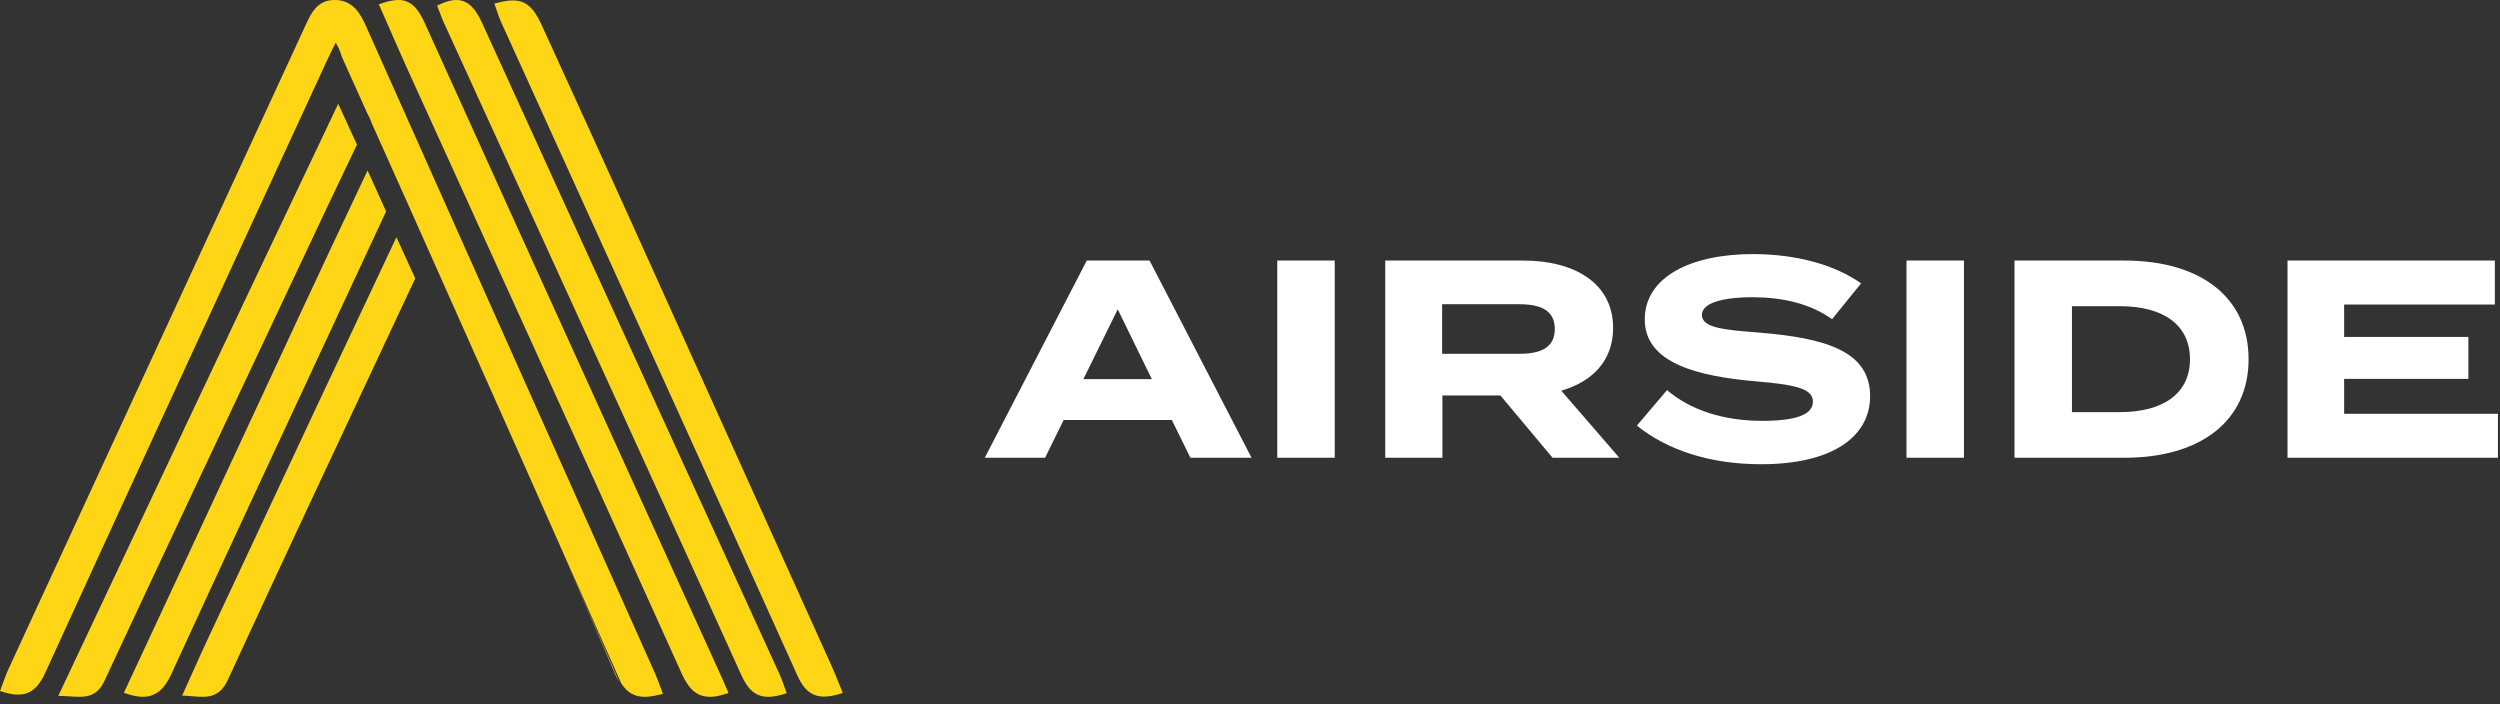
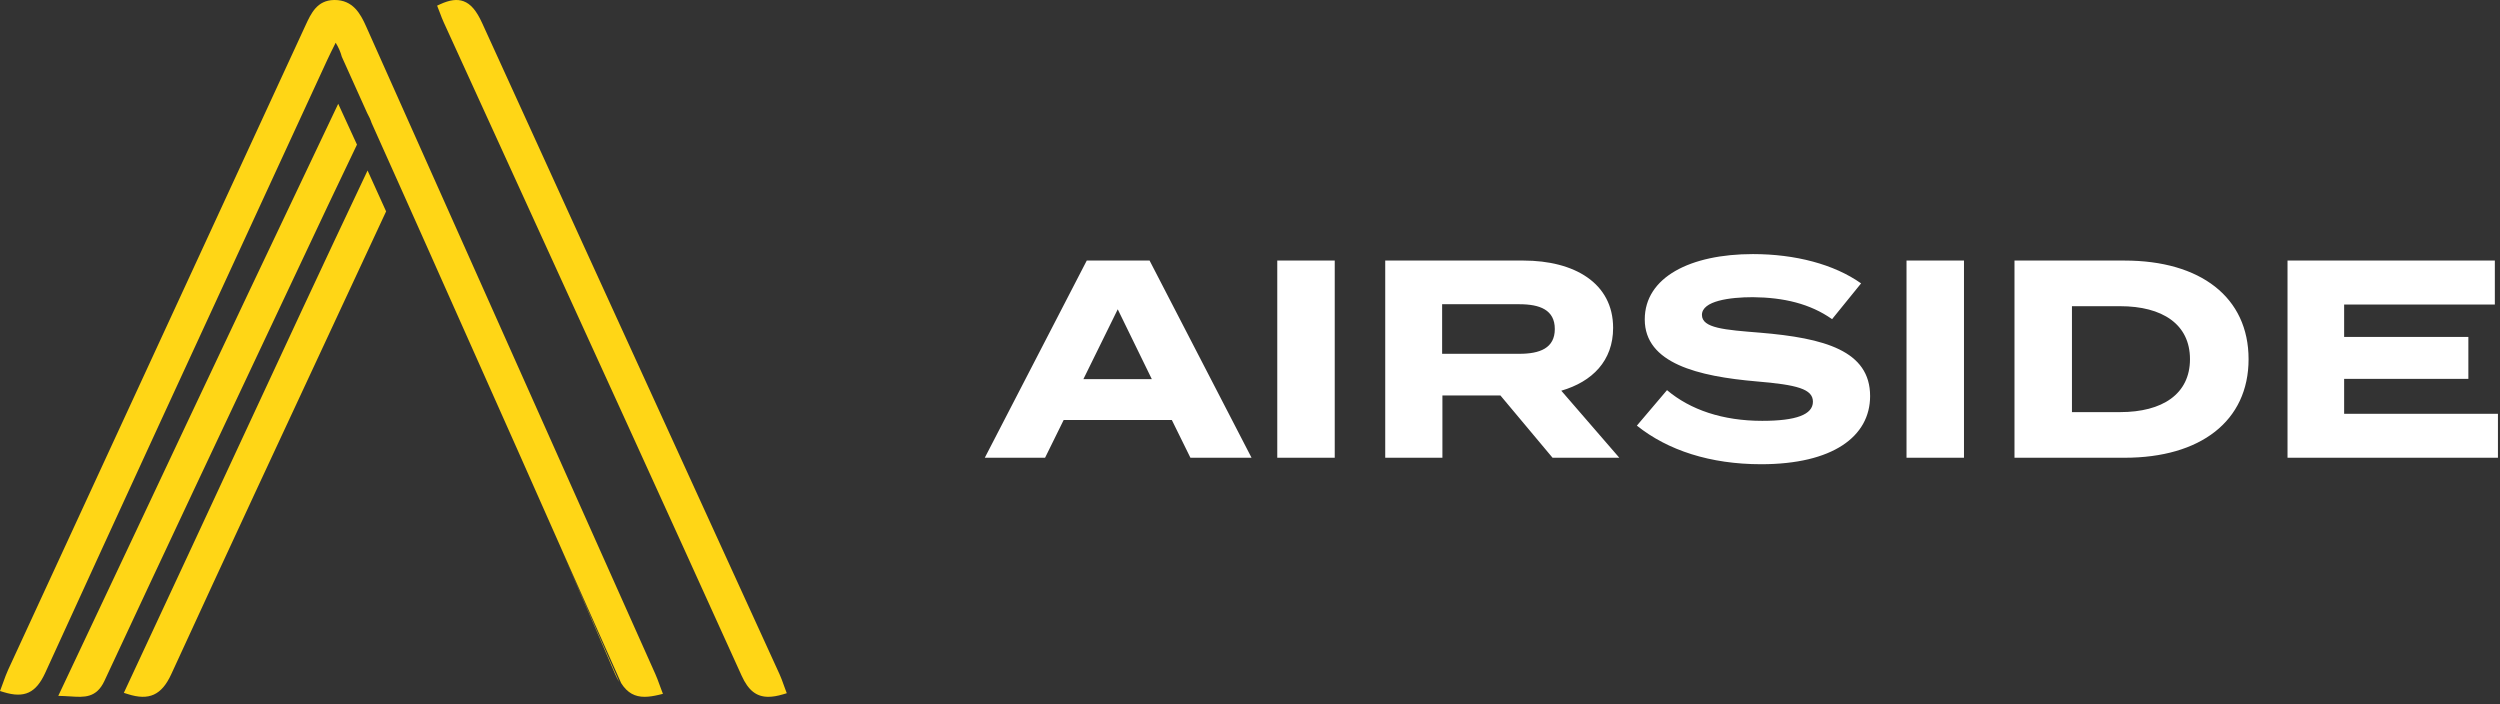
<svg xmlns="http://www.w3.org/2000/svg" width="142px" height="40px" viewBox="0 0 142 40" version="1.1">
  <rect x="0" y="0" width="142" height="40" fill="#333333" stroke="none" />
  <g id="Symbols" stroke="none" stroke-width="1" fill="none" fill-rule="evenodd">
    <g id="Group">
      <path d="M59.36,26 L60.416,23.856 L66.56,23.856 L67.616,26 L71.088,26 L65.296,14.8 L61.728,14.8 L55.936,26 L59.36,26 Z M65.424,21.536 L61.536,21.536 L63.488,17.568 L65.424,21.536 Z M75.813,26 L75.813,14.8 L72.549,14.8 L72.549,26 L75.813,26 Z M81.929,26 L81.929,22.464 L85.225,22.464 L88.185,26 L91.977,26 L88.681,22.192 C90.441,21.68 91.625,20.496 91.625,18.624 C91.625,16.064 89.401,14.8 86.537,14.8 L78.681,14.8 L78.681,26 L81.929,26 Z M86.297,20.096 L81.913,20.096 L81.913,17.28 L86.297,17.28 C87.465,17.28 88.313,17.6 88.313,18.688 C88.313,19.776 87.465,20.096 86.297,20.096 Z M100.03,26.368 C104.094,26.368 106.222,24.8 106.222,22.496 C106.222,19.92 103.63,19.2 99.966,18.896 C97.966,18.736 96.67,18.64 96.67,17.888 C96.67,17.088 98.254,16.88 99.566,16.88 C101.31,16.896 102.814,17.248 104.062,18.128 L105.71,16.096 C104.174,15.008 101.966,14.432 99.566,14.432 C96.014,14.432 93.422,15.744 93.422,18.144 C93.422,20.64 96.446,21.376 99.774,21.664 C102.078,21.856 102.974,22.096 102.974,22.816 C102.974,23.552 102.014,23.904 100.094,23.904 C97.854,23.904 96.014,23.28 94.686,22.16 L92.974,24.176 C94.734,25.584 97.15,26.368 100.03,26.368 Z M111.554,26 L111.554,14.8 L108.29,14.8 L108.29,26 L111.554,26 Z M120.679,26 C124.983,26 127.719,23.92 127.719,20.4 C127.719,16.88 124.983,14.8 120.679,14.8 L114.423,14.8 L114.423,26 L120.679,26 Z M120.423,23.408 L117.687,23.408 L117.687,17.392 L120.423,17.392 C122.823,17.392 124.391,18.416 124.391,20.4 C124.391,22.384 122.823,23.408 120.423,23.408 Z M141.883,26 L141.883,23.504 L133.147,23.504 L133.147,21.52 L140.203,21.52 L140.203,19.136 L133.147,19.136 L133.147,17.296 L141.707,17.296 L141.707,14.8 L129.931,14.8 L129.931,26 L141.883,26 Z" id="AIRSIDE" fill="#FFFFFF" fill-rule="nonzero" />
      <g fill="#FFD616" id="Group-18">
        <path d="M13.467,25.534 C12.609,27.382 11.751,29.23 10.891,31.077 L7.034,39.354 L7.259,39.425 C8.467,39.811 9.182,39.483 9.729,38.292 C12.877,31.436 16.118,24.483 19.252,17.759 L21.931,12.007 C21.57,11.21 21.219,10.435 20.878,9.684 C18.377,14.96 15.882,20.332 13.467,25.534" id="Fill-1" />
        <path d="M7.796,30.018 L3.31,39.525 L3.629,39.536 C3.769,39.54 3.903,39.549 4.032,39.558 C4.775,39.607 5.476,39.653 5.93,38.679 C9.386,31.262 12.936,23.737 16.369,16.46 L18.642,11.641 C18.999,10.883 19.544,9.741 20.276,8.215 L19.211,5.895 C15.37,13.971 12.522,19.982 10.665,23.927 C9.709,25.958 8.754,27.988 7.796,30.018 Z" id="Fill-3" />
        <path d="M37.46,38.891 C37.384,38.682 37.313,38.485 37.227,38.294 L32.095,26.806 C28.324,18.366 24.553,9.927 20.789,1.485 C20.468,0.765 20.04,0 19.008,0 C18.997,0 18.986,0 18.973,0 C18.011,0.016 17.669,0.756 17.356,1.435 C14.456,7.724 11.553,14.011 8.651,20.3 L0.464,38.04 C0.359,38.268 0.274,38.504 0.192,38.733 C0.155,38.836 0.118,38.939 0.079,39.041 L0,39.25 L0.213,39.315 C1.384,39.672 2.045,39.364 2.57,38.215 C6.919,28.697 11.378,19.034 15.689,9.69 L18.597,3.386 C18.725,3.11 18.861,2.838 19.005,2.55 L19.066,2.427 C19.232,2.696 19.344,2.957 19.413,3.219 C19.888,4.271 20.37,5.341 20.855,6.421 C20.962,6.612 21.047,6.798 21.106,6.981 C21.657,8.207 22.212,9.446 22.773,10.7 C22.811,10.778 22.846,10.856 22.877,10.932 C23.389,12.077 23.904,13.229 24.422,14.391 C24.613,14.82 24.803,15.249 24.994,15.678 C25.61,17.059 26.225,18.441 26.841,19.822 C28.538,23.625 30.269,27.51 31.99,31.404 C33.087,33.871 34.185,36.336 35.282,38.802 C35.64,39.372 36.078,39.579 36.613,39.579 C36.862,39.579 37.133,39.536 37.425,39.466 L37.655,39.41 L37.571,39.189 C37.532,39.087 37.496,38.987 37.46,38.891" id="Fill-5" />
-         <path d="M13.808,32.01 L11.847,36.197 C11.533,36.868 11.23,37.543 10.918,38.238 L10.345,39.508 L10.648,39.526 C10.757,39.532 10.861,39.541 10.963,39.549 C11.731,39.613 12.457,39.671 12.94,38.621 C15.907,32.178 18.972,25.649 21.935,19.335 L23.586,15.815 C23.223,15.021 22.867,14.24 22.517,13.474 C19.593,19.656 16.654,25.93 13.808,32.01" id="Fill-7" />
        <g id="Group-11" transform="translate(28.079, 0.023)">
-           <path d="M19.524,38.68 C19.405,38.385 19.294,38.108 19.172,37.837 L18.917,37.271 C15.22,29.074 11.523,20.878 7.821,12.684 C6.07,8.811 4.344,5.015 2.69,1.403 C2.09,0.091 1.513,-0.207 0.223,0.125 L0,0.182 L0.076,0.396 C0.106,0.477 0.133,0.559 0.16,0.641 C0.219,0.819 0.28,1.003 0.361,1.18 L4.377,10.019 C8.595,19.303 12.957,28.904 17.218,38.358 C17.584,39.17 18.038,39.543 18.73,39.543 C18.977,39.543 19.255,39.496 19.57,39.403 L19.793,39.338 L19.524,38.68 Z" id="Fill-9" />
-         </g>
+           </g>
        <path d="M44.277,38.293 C42.195,33.734 40.111,29.176 38.028,24.617 L33.007,13.634 C32.237,11.948 31.47,10.262 30.702,8.576 C29.597,6.149 28.492,3.722 27.38,1.297 C27.059,0.597 26.734,0.218 26.326,0.069 C25.965,-0.062 25.547,-0.008 25.008,0.238 L24.828,0.321 L24.992,0.744 C25.059,0.924 25.127,1.104 25.208,1.279 L29.114,9.829 C33.39,19.182 37.81,28.853 42.125,38.38 C42.498,39.202 42.953,39.579 43.642,39.579 C43.888,39.579 44.163,39.531 44.474,39.439 L44.69,39.374 L44.611,39.167 C44.576,39.073 44.542,38.98 44.509,38.888 C44.436,38.683 44.365,38.484 44.277,38.293 Z" id="Fill-12" />
-         <path d="M40.935,38.347 L37.233,30.2 C34.514,24.213 31.794,18.226 29.076,12.239 C28.311,10.553 27.548,8.866 26.785,7.179 C25.901,5.224 25.016,3.269 24.128,1.315 C23.551,0.047 22.971,-0.231 21.737,0.171 L21.517,0.243 L22.126,1.627 C22.496,2.473 22.866,3.317 23.247,4.157 L27.234,12.927 C31.007,21.221 34.907,29.796 38.715,38.244 C39.074,39.041 39.51,39.579 40.326,39.579 C40.568,39.579 40.842,39.532 41.158,39.431 L41.379,39.36 L41.151,38.837 C41.075,38.664 41.006,38.505 40.935,38.347" id="Fill-14" />
        <path d="M34.943,38.298 C35.015,38.466 35.092,38.608 35.172,38.737 C34.069,36.21 32.965,33.685 31.862,31.158 C32.896,33.54 33.927,35.924 34.943,38.298" id="Fill-16" />
      </g>
    </g>
  </g>
</svg>